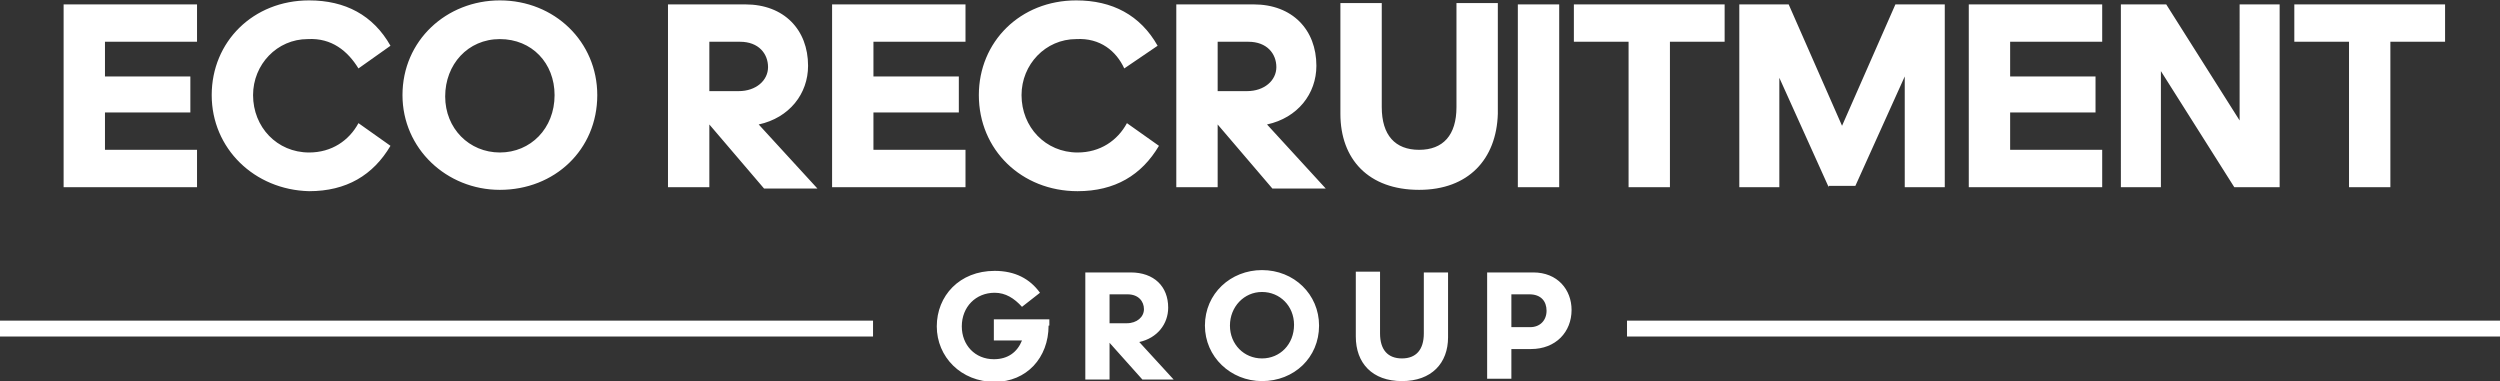
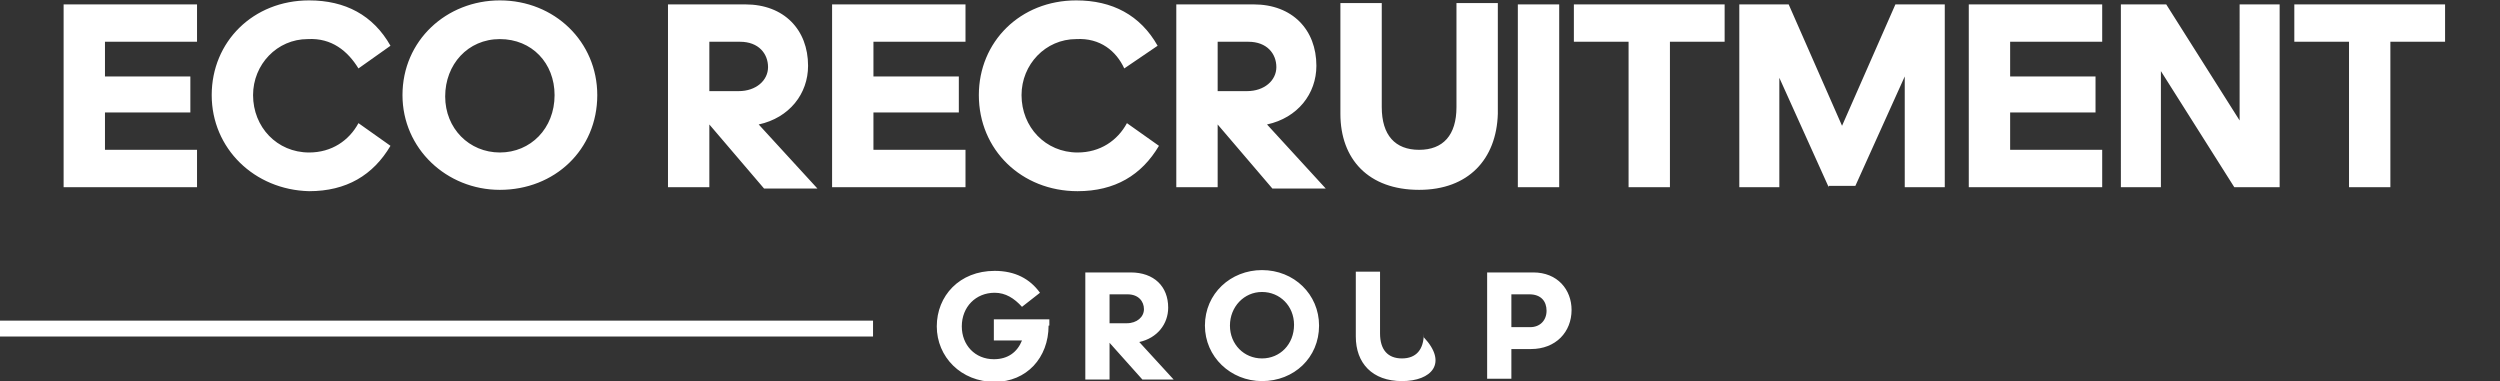
<svg xmlns="http://www.w3.org/2000/svg" version="1.1" id="Layer_1" x="0px" y="0px" viewBox="0 0 3000 457.6" style="enable-background:new 0 0 3000 457.6;" xml:space="preserve">
  <rect x="0" y="0" width="3000" height="457.6" fill="#333333" stroke="none" />
  <style type="text/css">
	.st0{fill:#FFFFFF;fill-opacity:0;}
	.st1{fill:#FFFFFF;}
</style>
  <g transform="scale(9.524) translate(10, 10)">
    <g id="SvgjsG17427" transform="matrix(1,0,0,1,0,6)">
      <rect x="-10" y="-10" class="st0" width="1" height="1" />
      <rect x="-10" y="24.4" class="st1" width="110" height="2" />
-       <rect x="195" y="24.4" class="st1" width="110" height="2" />
    </g>
    <g id="SvgjsG17428" transform="matrix(1.681,0,0,1.681,6.588,-10.118)">
      <path class="st1" d="M-5.1,14.1V0.4h10v2.8H-2v2.6h6.4v2.7H-2v2.8h6.9v2.8C4.9,14.1-5.1,14.1-5.1,14.1z M13.2,3    c-2.3,0-4.1,1.9-4.1,4.2c0,2.4,1.8,4.3,4.2,4.3c1.7,0,3-0.9,3.7-2.2l2.4,1.7c-1.3,2.2-3.3,3.4-6.1,3.4C9.2,14.3,6,11.2,6,7.2    c0-4,3.1-7.1,7.3-7.1c2.7,0,4.8,1.1,6.1,3.4L17,5.2C16.2,3.9,15,2.9,13.2,3L13.2,3z M27.6,14.3c-4,0-7.3-3.1-7.3-7.1    c0-4.1,3.3-7.1,7.3-7.1c4.1,0,7.3,3.1,7.3,7.1C34.9,11.3,31.7,14.3,27.6,14.3z M27.6,11.5c2.3,0,4.1-1.8,4.1-4.3    C31.7,4.8,30,3,27.6,3s-4.1,1.9-4.1,4.3S25.3,11.5,27.6,11.5z M45.6,3.2h-2.3v3.7h2.2c1.3,0,2.2-0.8,2.2-1.8S47,3.2,45.6,3.2z     M43.3,9.4v4.7h-3.1V0.4H46c2.9,0,4.7,1.9,4.7,4.6c0,2.1-1.4,3.9-3.7,4.4l4.4,4.8h-4L43.3,9.4z M52.5,14.1V0.4h10v2.8h-6.9v2.6H62    v2.7h-6.4v2.8h6.9v2.8H52.5L52.5,14.1z M70.8,3c-2.3,0-4.1,1.9-4.1,4.2c0,2.4,1.8,4.3,4.2,4.3c1.7,0,3-0.9,3.7-2.2l2.4,1.7    c-1.3,2.2-3.3,3.4-6.1,3.4c-4.2,0-7.4-3.1-7.4-7.2c0-4,3.1-7.1,7.3-7.1c2.7,0,4.8,1.1,6.1,3.4l-2.5,1.7C73.8,3.9,72.6,2.9,70.8,3    L70.8,3z M83.7,3.2h-2.3v3.7h2.2c1.3,0,2.2-0.8,2.2-1.8S85.1,3.2,83.7,3.2L83.7,3.2z M81.4,9.4v4.7h-3.1V0.4h5.8    c2.9,0,4.7,1.9,4.7,4.6c0,2.1-1.4,3.9-3.7,4.4l4.4,4.8h-4L81.4,9.4z M96.5,14.3c-3.8,0-5.9-2.3-5.9-5.7V0.3h3.1v7.8    c0,2.1,1,3.2,2.8,3.2c1.8,0,2.8-1.1,2.8-3.2V0.3h3.1v8.3C102.3,12,100.2,14.3,96.5,14.3L96.5,14.3z M107,14.1h-3.1V0.4h3.1V14.1z     M115.3,14.1h-3.1V3.2h-4.1V0.4h11.3v2.8h-4.1V14.1z M127.2,14.1l-3.7-8.2v8.2h-3V0.4h3.7l4,9.1l4-9.1h3.7v13.7h-3V5.8l-3.7,8.2    H127.2L127.2,14.1z M137.7,14.1V0.4h10v2.8h-6.9v2.6h6.4v2.7h-6.4v2.8h6.9v2.8H137.7L137.7,14.1z M157.6,14.1l-5.5-8.7v8.7h-3V0.4    h3.4l5.5,8.7V0.4h3v13.7H157.6z M169.3,14.1h-3.1V3.2h-4.1V0.4h11.3v2.8h-4.1L169.3,14.1L169.3,14.1z" />
    </g>
    <g id="SvgjsG17429" transform="matrix(0.985,0,0,0.985,117.488,28.069)">
-       <path class="st1" d="M4.7,3c0,4.1-2.8,7.2-6.9,7.2c-4.3,0-7.4-3.2-7.4-7.1c0-3.9,2.9-7.1,7.4-7.1c2.6,0,4.5,1,5.8,2.8L1.3,0.6    C0.3-0.5-0.8-1.2-2.2-1.2c-2.4,0-4.2,1.8-4.2,4.3c0,2.4,1.7,4.2,4.1,4.2c1.8,0,3-0.9,3.6-2.4h-3.6V2.2h7.1V3z M14.8-1h-2.3v3.7    h2.2c1.3,0,2.2-0.8,2.2-1.8S16.2-1,14.8-1z M12.5,5.2v4.7H9.4V-3.8h5.8C18.2-3.8,20-2,20,0.7c0,2.1-1.4,3.9-3.7,4.4l4.4,4.8h-4    L12.5,5.2z M32,10.1c-4,0-7.3-3.1-7.3-7.1c0-4.1,3.3-7.1,7.3-7.1c4.1,0,7.3,3.1,7.3,7.1C39.3,7.1,36.1,10.1,32,10.1L32,10.1z     M32,7.2c2.3,0,4.1-1.8,4.1-4.3c0-2.4-1.8-4.2-4.1-4.2S27.9,0.6,27.9,3S29.7,7.2,32,7.2z M49.9,10.1c-3.8,0-5.9-2.3-5.9-5.7v-8.3    h3.1V4c0,2.1,1,3.2,2.8,3.2c1.8,0,2.8-1.1,2.8-3.2v-7.8h3.1v8.3C55.8,7.8,53.7,10.1,49.9,10.1L49.9,10.1z M66.4,6h-2.5v3.8h-3.1    V-3.8h5.9c3.1,0,4.9,2.2,4.9,4.8C71.6,3.8,69.6,6,66.4,6z M66.2-1h-2.3v4.2h2.4c1.3,0,2.1-0.9,2.1-2.1S67.7-1,66.2-1L66.2-1z" />
+       <path class="st1" d="M4.7,3c0,4.1-2.8,7.2-6.9,7.2c-4.3,0-7.4-3.2-7.4-7.1c0-3.9,2.9-7.1,7.4-7.1c2.6,0,4.5,1,5.8,2.8L1.3,0.6    C0.3-0.5-0.8-1.2-2.2-1.2c-2.4,0-4.2,1.8-4.2,4.3c0,2.4,1.7,4.2,4.1,4.2c1.8,0,3-0.9,3.6-2.4h-3.6V2.2h7.1V3z M14.8-1h-2.3v3.7    h2.2c1.3,0,2.2-0.8,2.2-1.8S16.2-1,14.8-1z M12.5,5.2v4.7H9.4V-3.8h5.8C18.2-3.8,20-2,20,0.7c0,2.1-1.4,3.9-3.7,4.4l4.4,4.8h-4    L12.5,5.2z M32,10.1c-4,0-7.3-3.1-7.3-7.1c0-4.1,3.3-7.1,7.3-7.1c4.1,0,7.3,3.1,7.3,7.1C39.3,7.1,36.1,10.1,32,10.1L32,10.1z     M32,7.2c2.3,0,4.1-1.8,4.1-4.3c0-2.4-1.8-4.2-4.1-4.2S27.9,0.6,27.9,3S29.7,7.2,32,7.2z M49.9,10.1c-3.8,0-5.9-2.3-5.9-5.7v-8.3    h3.1V4c0,2.1,1,3.2,2.8,3.2c1.8,0,2.8-1.1,2.8-3.2v-7.8v8.3C55.8,7.8,53.7,10.1,49.9,10.1L49.9,10.1z M66.4,6h-2.5v3.8h-3.1    V-3.8h5.9c3.1,0,4.9,2.2,4.9,4.8C71.6,3.8,69.6,6,66.4,6z M66.2-1h-2.3v4.2h2.4c1.3,0,2.1-0.9,2.1-2.1S67.7-1,66.2-1L66.2-1z" />
    </g>
  </g>
</svg>